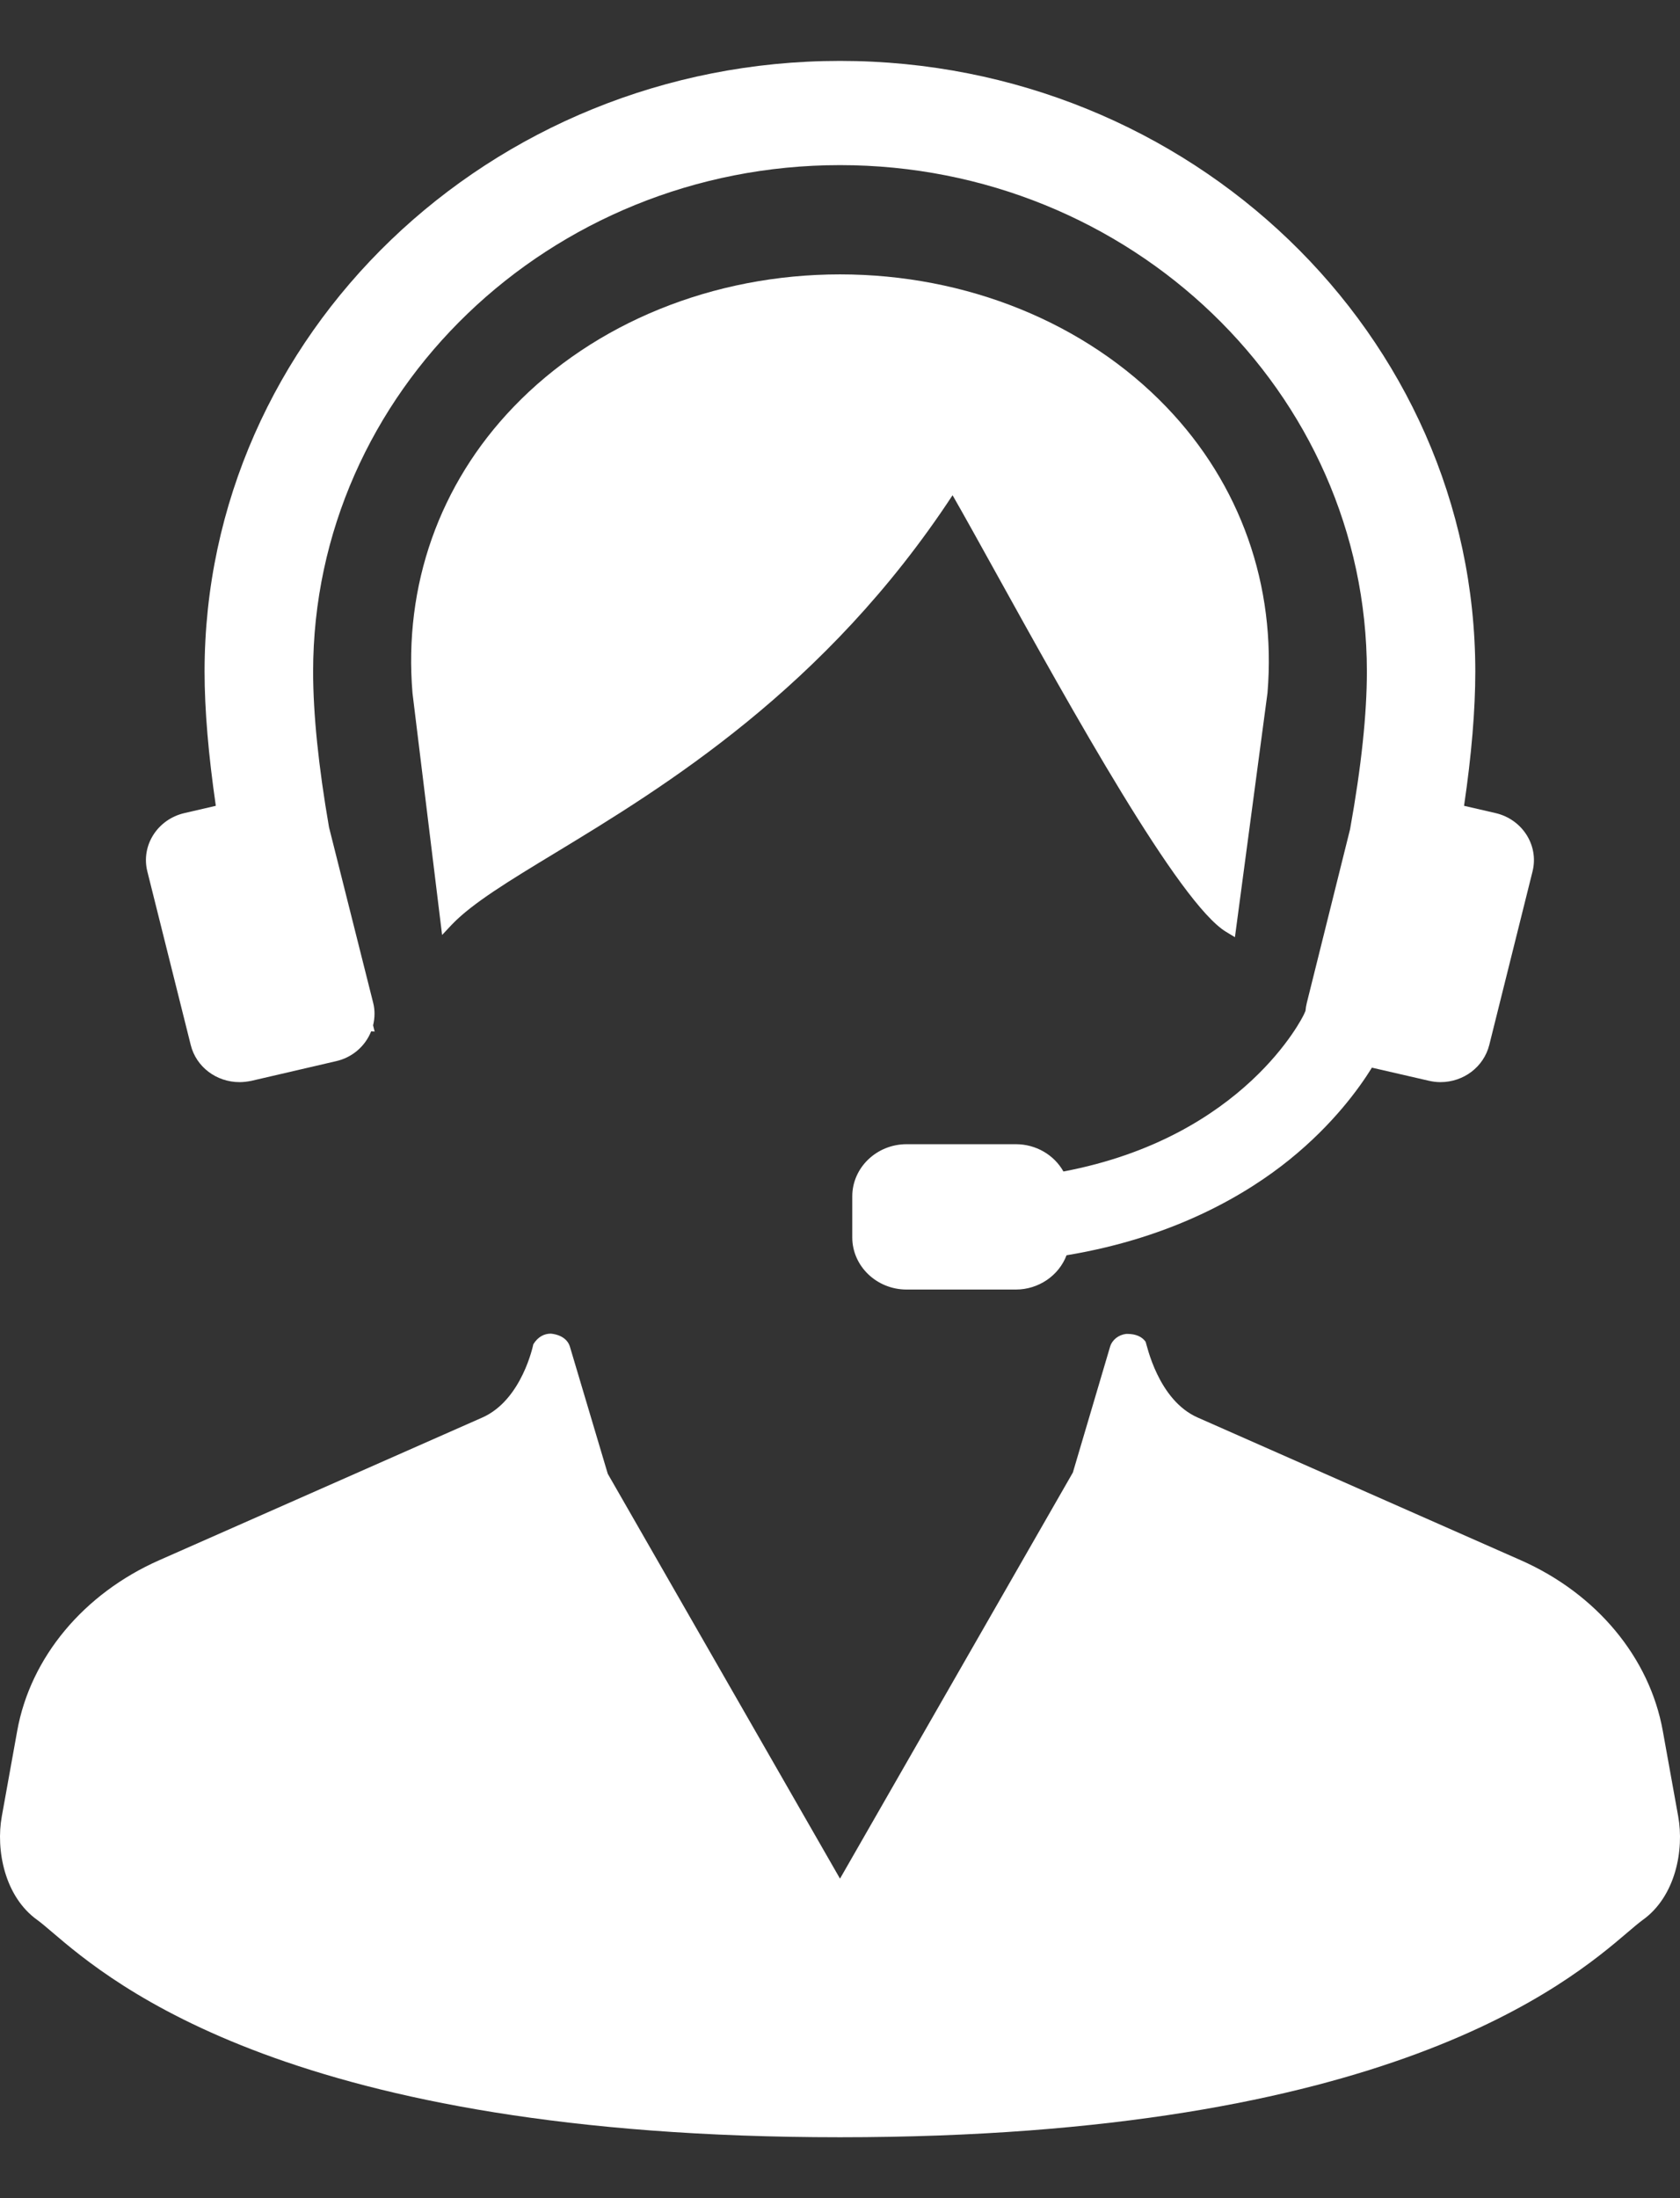
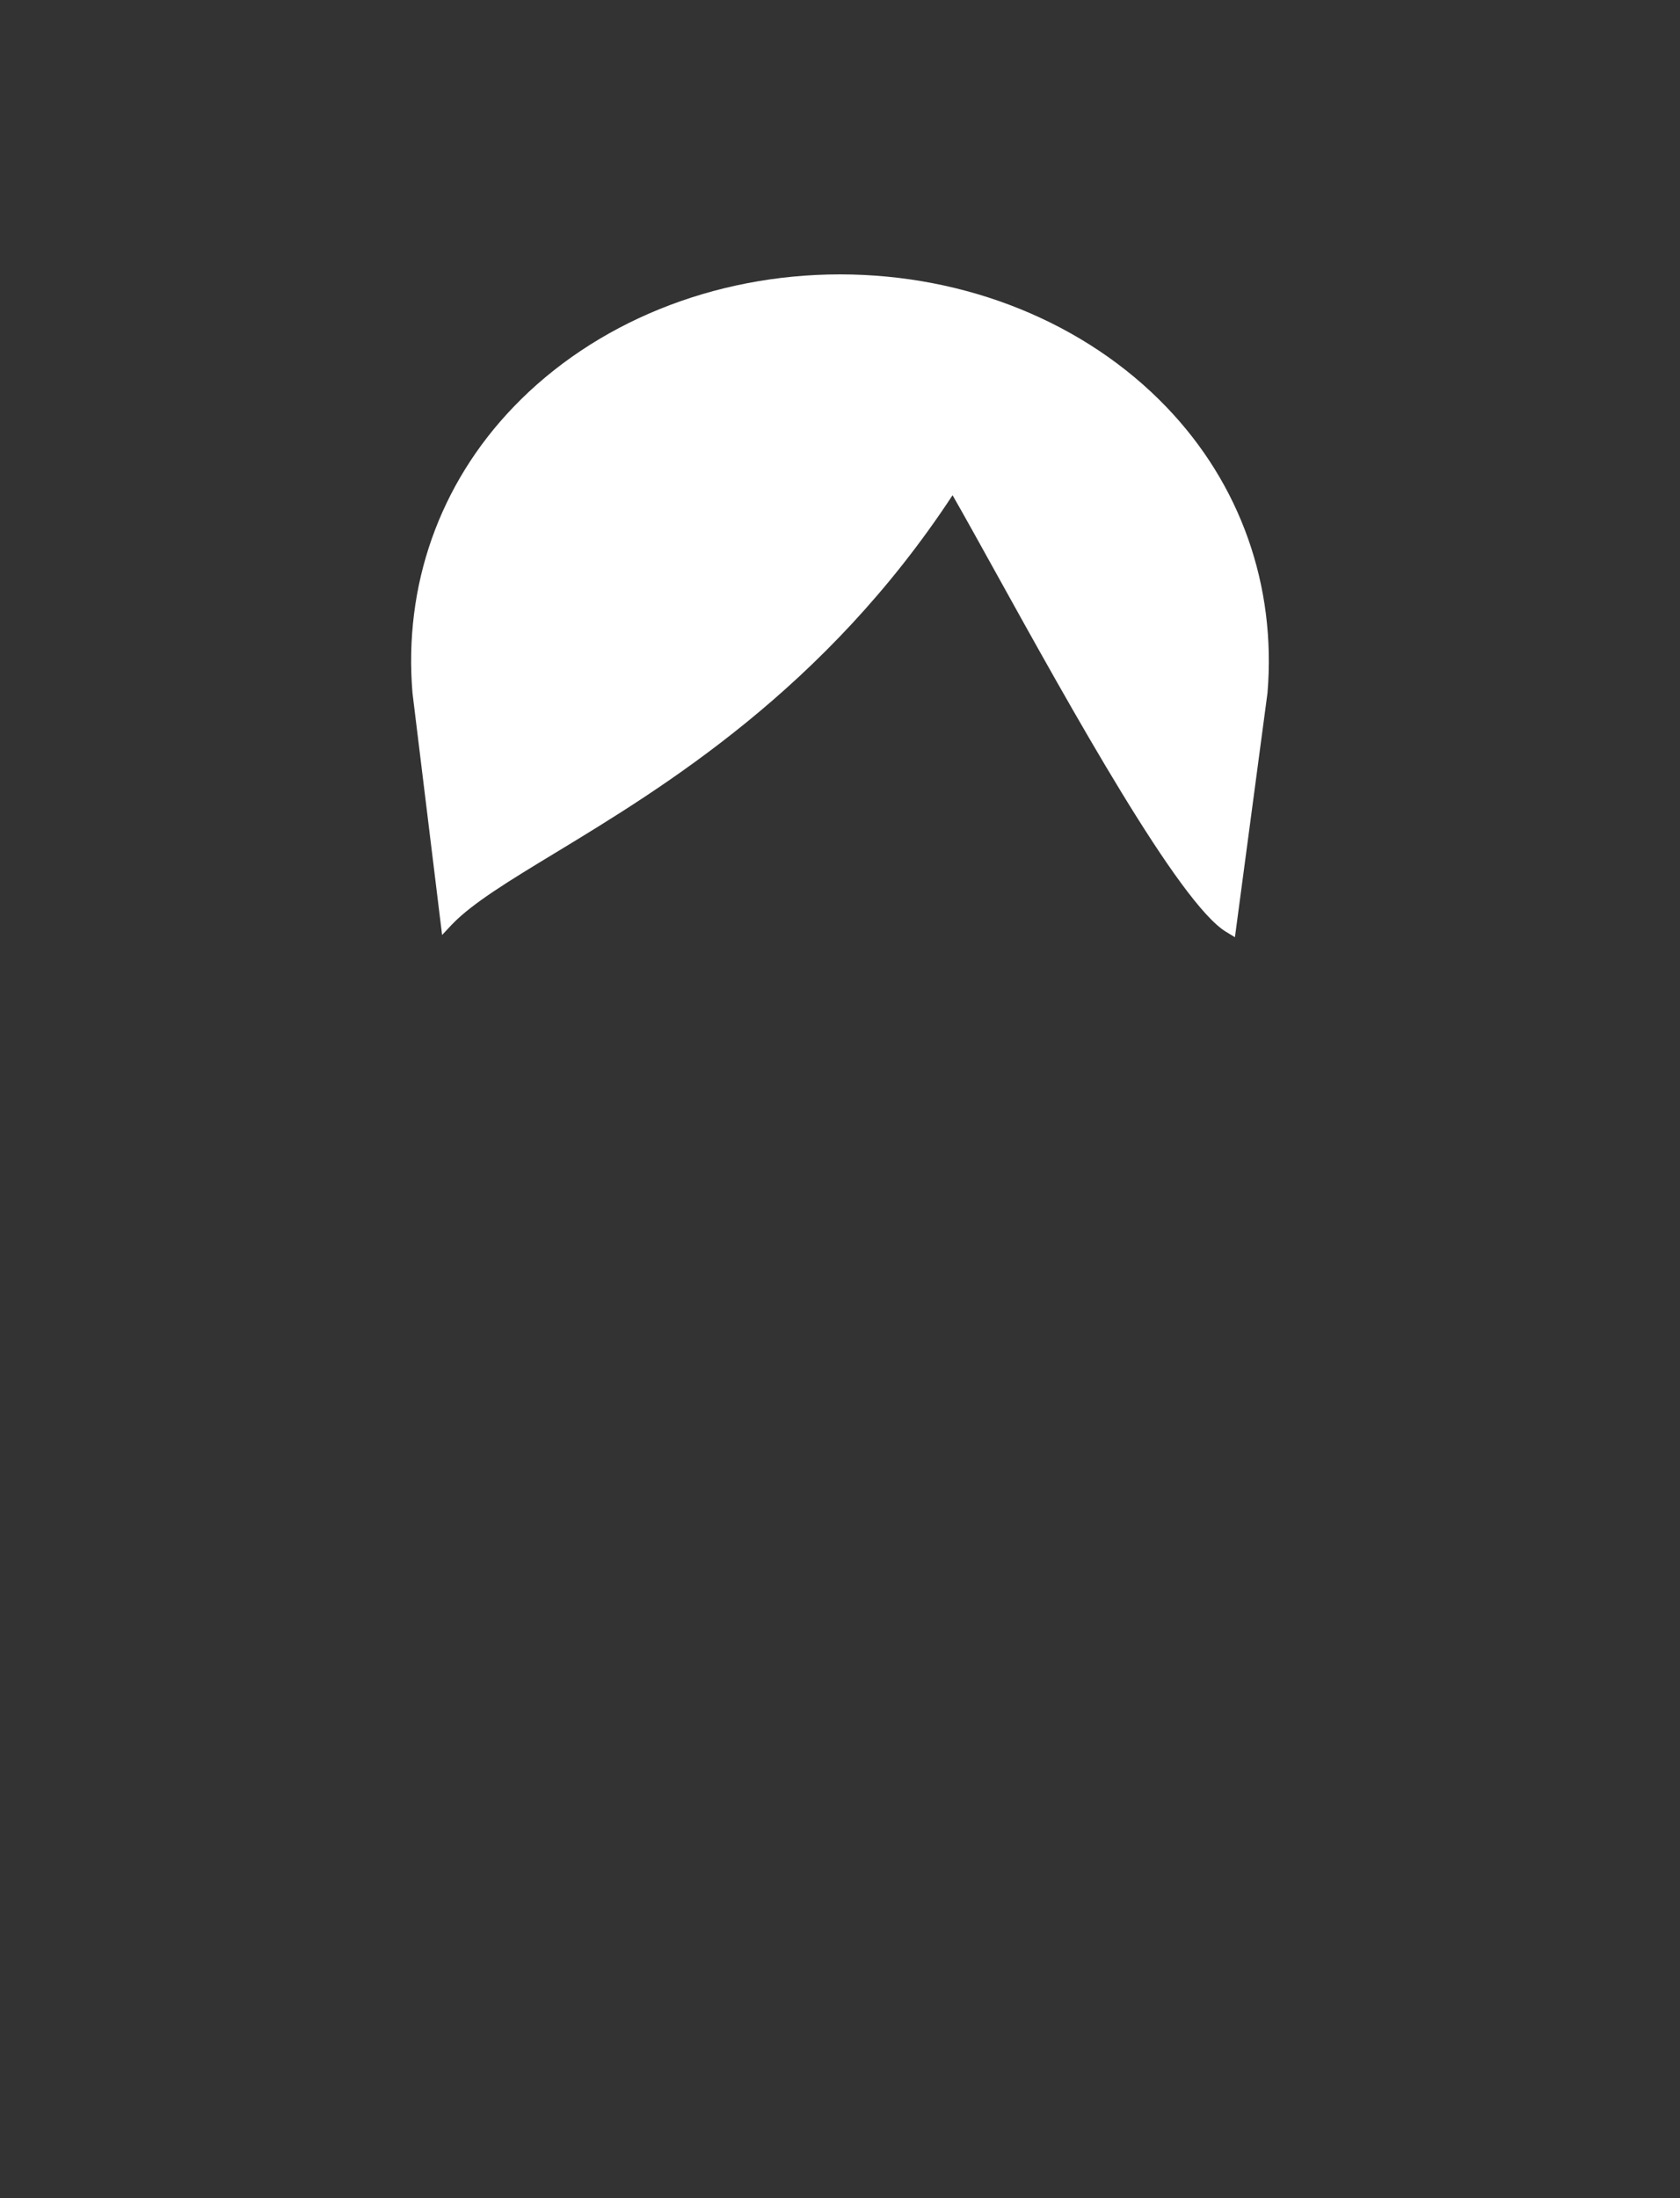
<svg xmlns="http://www.w3.org/2000/svg" width="13" height="17" viewBox="0 0 13 17" fill="none">
  <rect x="0" y="0" width="13" height="17" fill="#333333" stroke="none" />
  <g id="_2" clip-path="url(#clip0_11836_763)">
-     <path d="M12.986 14.047L12.867 13.387C12.765 12.819 12.354 12.325 11.767 12.066L9.268 10.963C8.961 10.828 8.874 10.4 8.865 10.377C8.838 10.339 8.792 10.316 8.722 10.316H8.715C8.655 10.323 8.606 10.362 8.59 10.415L8.302 11.388L6.5 14.529L4.703 11.398L4.41 10.415C4.394 10.362 4.345 10.323 4.263 10.314C4.211 10.314 4.163 10.338 4.127 10.396C4.126 10.4 4.04 10.827 3.732 10.963L1.233 12.066C0.646 12.325 0.235 12.819 0.133 13.387L0.014 14.047C-0.033 14.305 0.034 14.667 0.289 14.849C0.319 14.871 0.357 14.903 0.405 14.944C0.865 15.336 2.265 16.529 6.5 16.529C10.735 16.529 12.135 15.336 12.595 14.944C12.643 14.903 12.681 14.871 12.711 14.849C12.967 14.666 13.033 14.305 12.986 14.047Z" fill="white" />
    <path id="Vector_2" d="M7.691 4.402C8.296 5.494 9.126 6.989 9.488 7.207L9.556 7.248L9.808 5.359C9.877 4.529 9.599 3.744 9.026 3.148C8.4 2.496 7.479 2.122 6.5 2.122C5.521 2.122 4.599 2.496 3.973 3.148C3.4 3.744 3.122 4.529 3.192 5.361L3.421 7.231L3.497 7.15C3.655 6.985 3.94 6.812 4.3 6.594C5.134 6.088 6.387 5.328 7.371 3.83C7.463 3.99 7.571 4.186 7.691 4.402Z" fill="white" />
-     <path id="Vector_3" d="M1.476 8.082C1.518 8.251 1.674 8.369 1.854 8.369C1.884 8.369 1.915 8.365 1.945 8.359L2.6 8.207C2.725 8.179 2.826 8.092 2.872 7.976L2.899 7.978L2.887 7.93C2.901 7.871 2.902 7.813 2.888 7.757L2.546 6.398C2.464 5.925 2.423 5.52 2.423 5.194C2.423 3.034 4.252 1.277 6.5 1.277C8.748 1.277 10.577 3.034 10.577 5.194C10.577 5.519 10.535 5.925 10.447 6.413L10.112 7.757C10.107 7.777 10.104 7.797 10.102 7.818L10.089 7.847C10.085 7.856 9.633 8.795 8.229 9.06C8.156 8.931 8.016 8.849 7.861 8.849H7.015C6.784 8.849 6.595 9.03 6.595 9.252V9.57C6.595 9.792 6.784 9.973 7.015 9.973H7.861C8.036 9.973 8.193 9.866 8.253 9.708C9.093 9.569 9.655 9.23 9.98 8.967C10.316 8.695 10.517 8.417 10.616 8.257L11.055 8.358C11.085 8.365 11.115 8.369 11.146 8.369C11.326 8.369 11.481 8.251 11.524 8.082L11.859 6.739C11.909 6.538 11.78 6.336 11.572 6.288L11.329 6.232C11.387 5.839 11.416 5.49 11.416 5.194C11.416 2.59 9.211 0.471 6.5 0.471C3.789 0.471 1.583 2.59 1.583 5.194C1.583 5.49 1.613 5.839 1.67 6.232L1.428 6.288C1.219 6.336 1.09 6.538 1.14 6.739L1.476 8.082Z" fill="white" />
  </g>
  <defs>
    <clipPath id="clip0_11836_763">
      <rect width="13" height="16.059" fill="white" transform="translate(0 0.471)" />
    </clipPath>
  </defs>
</svg>